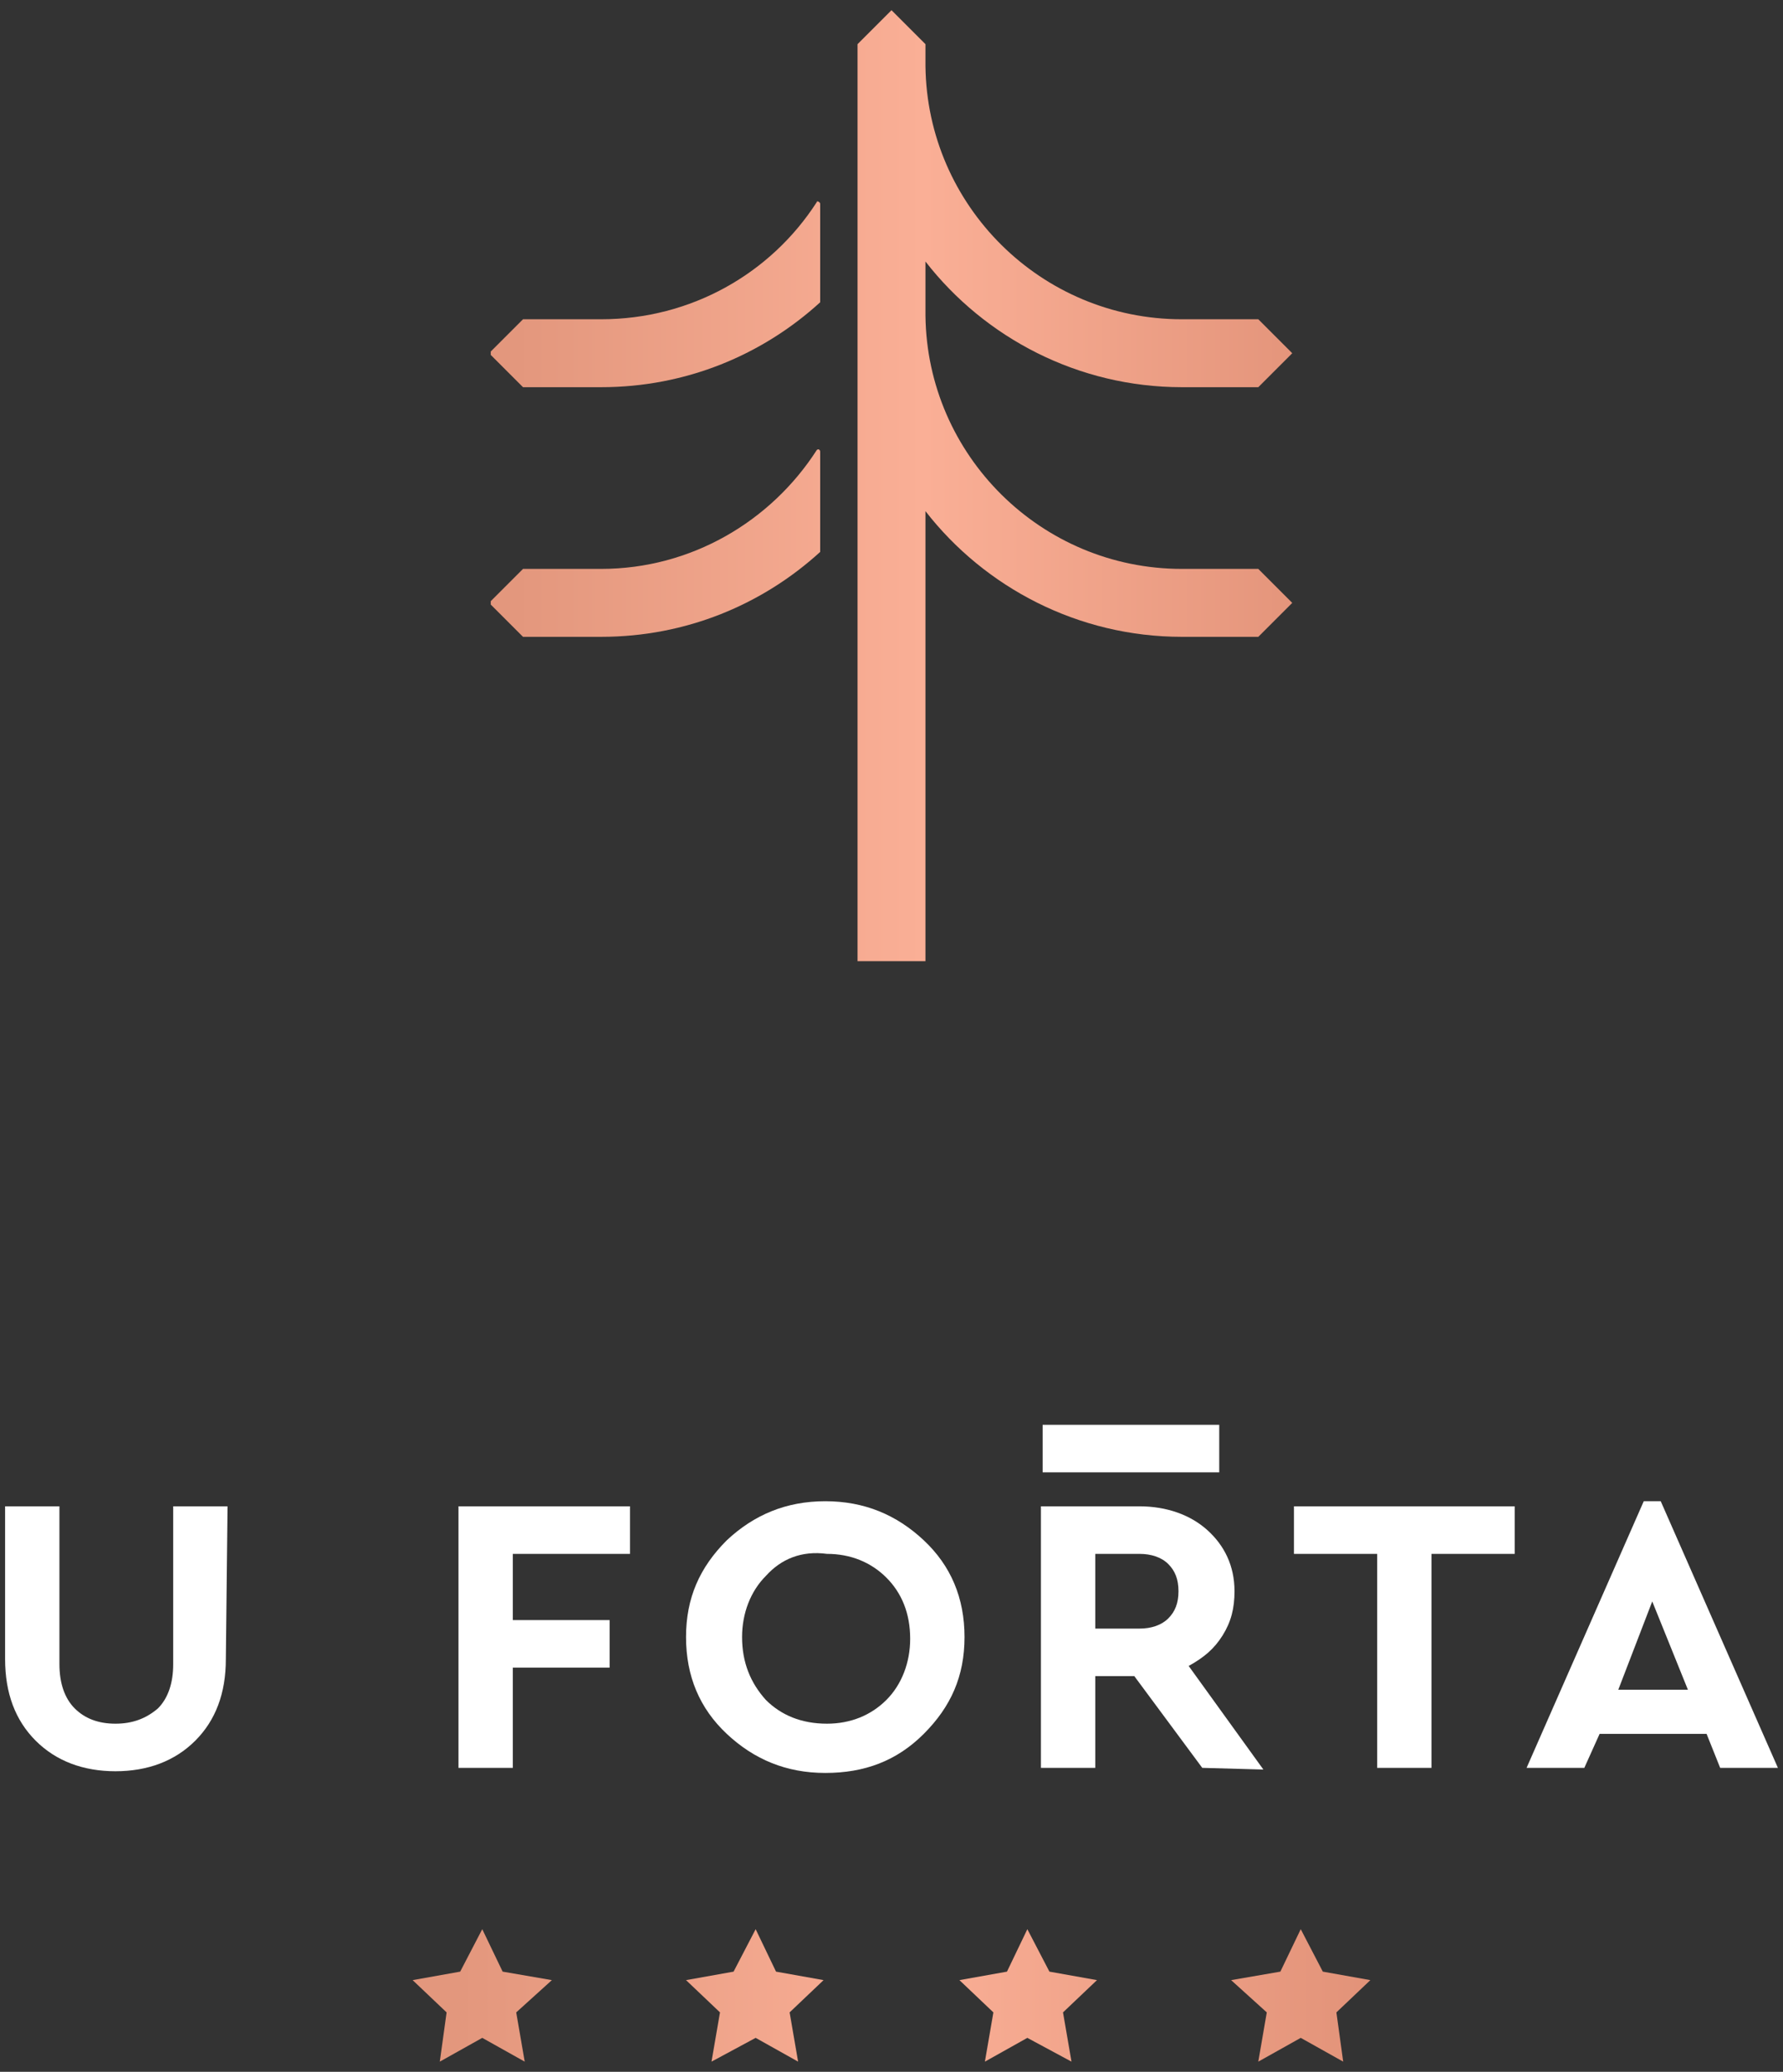
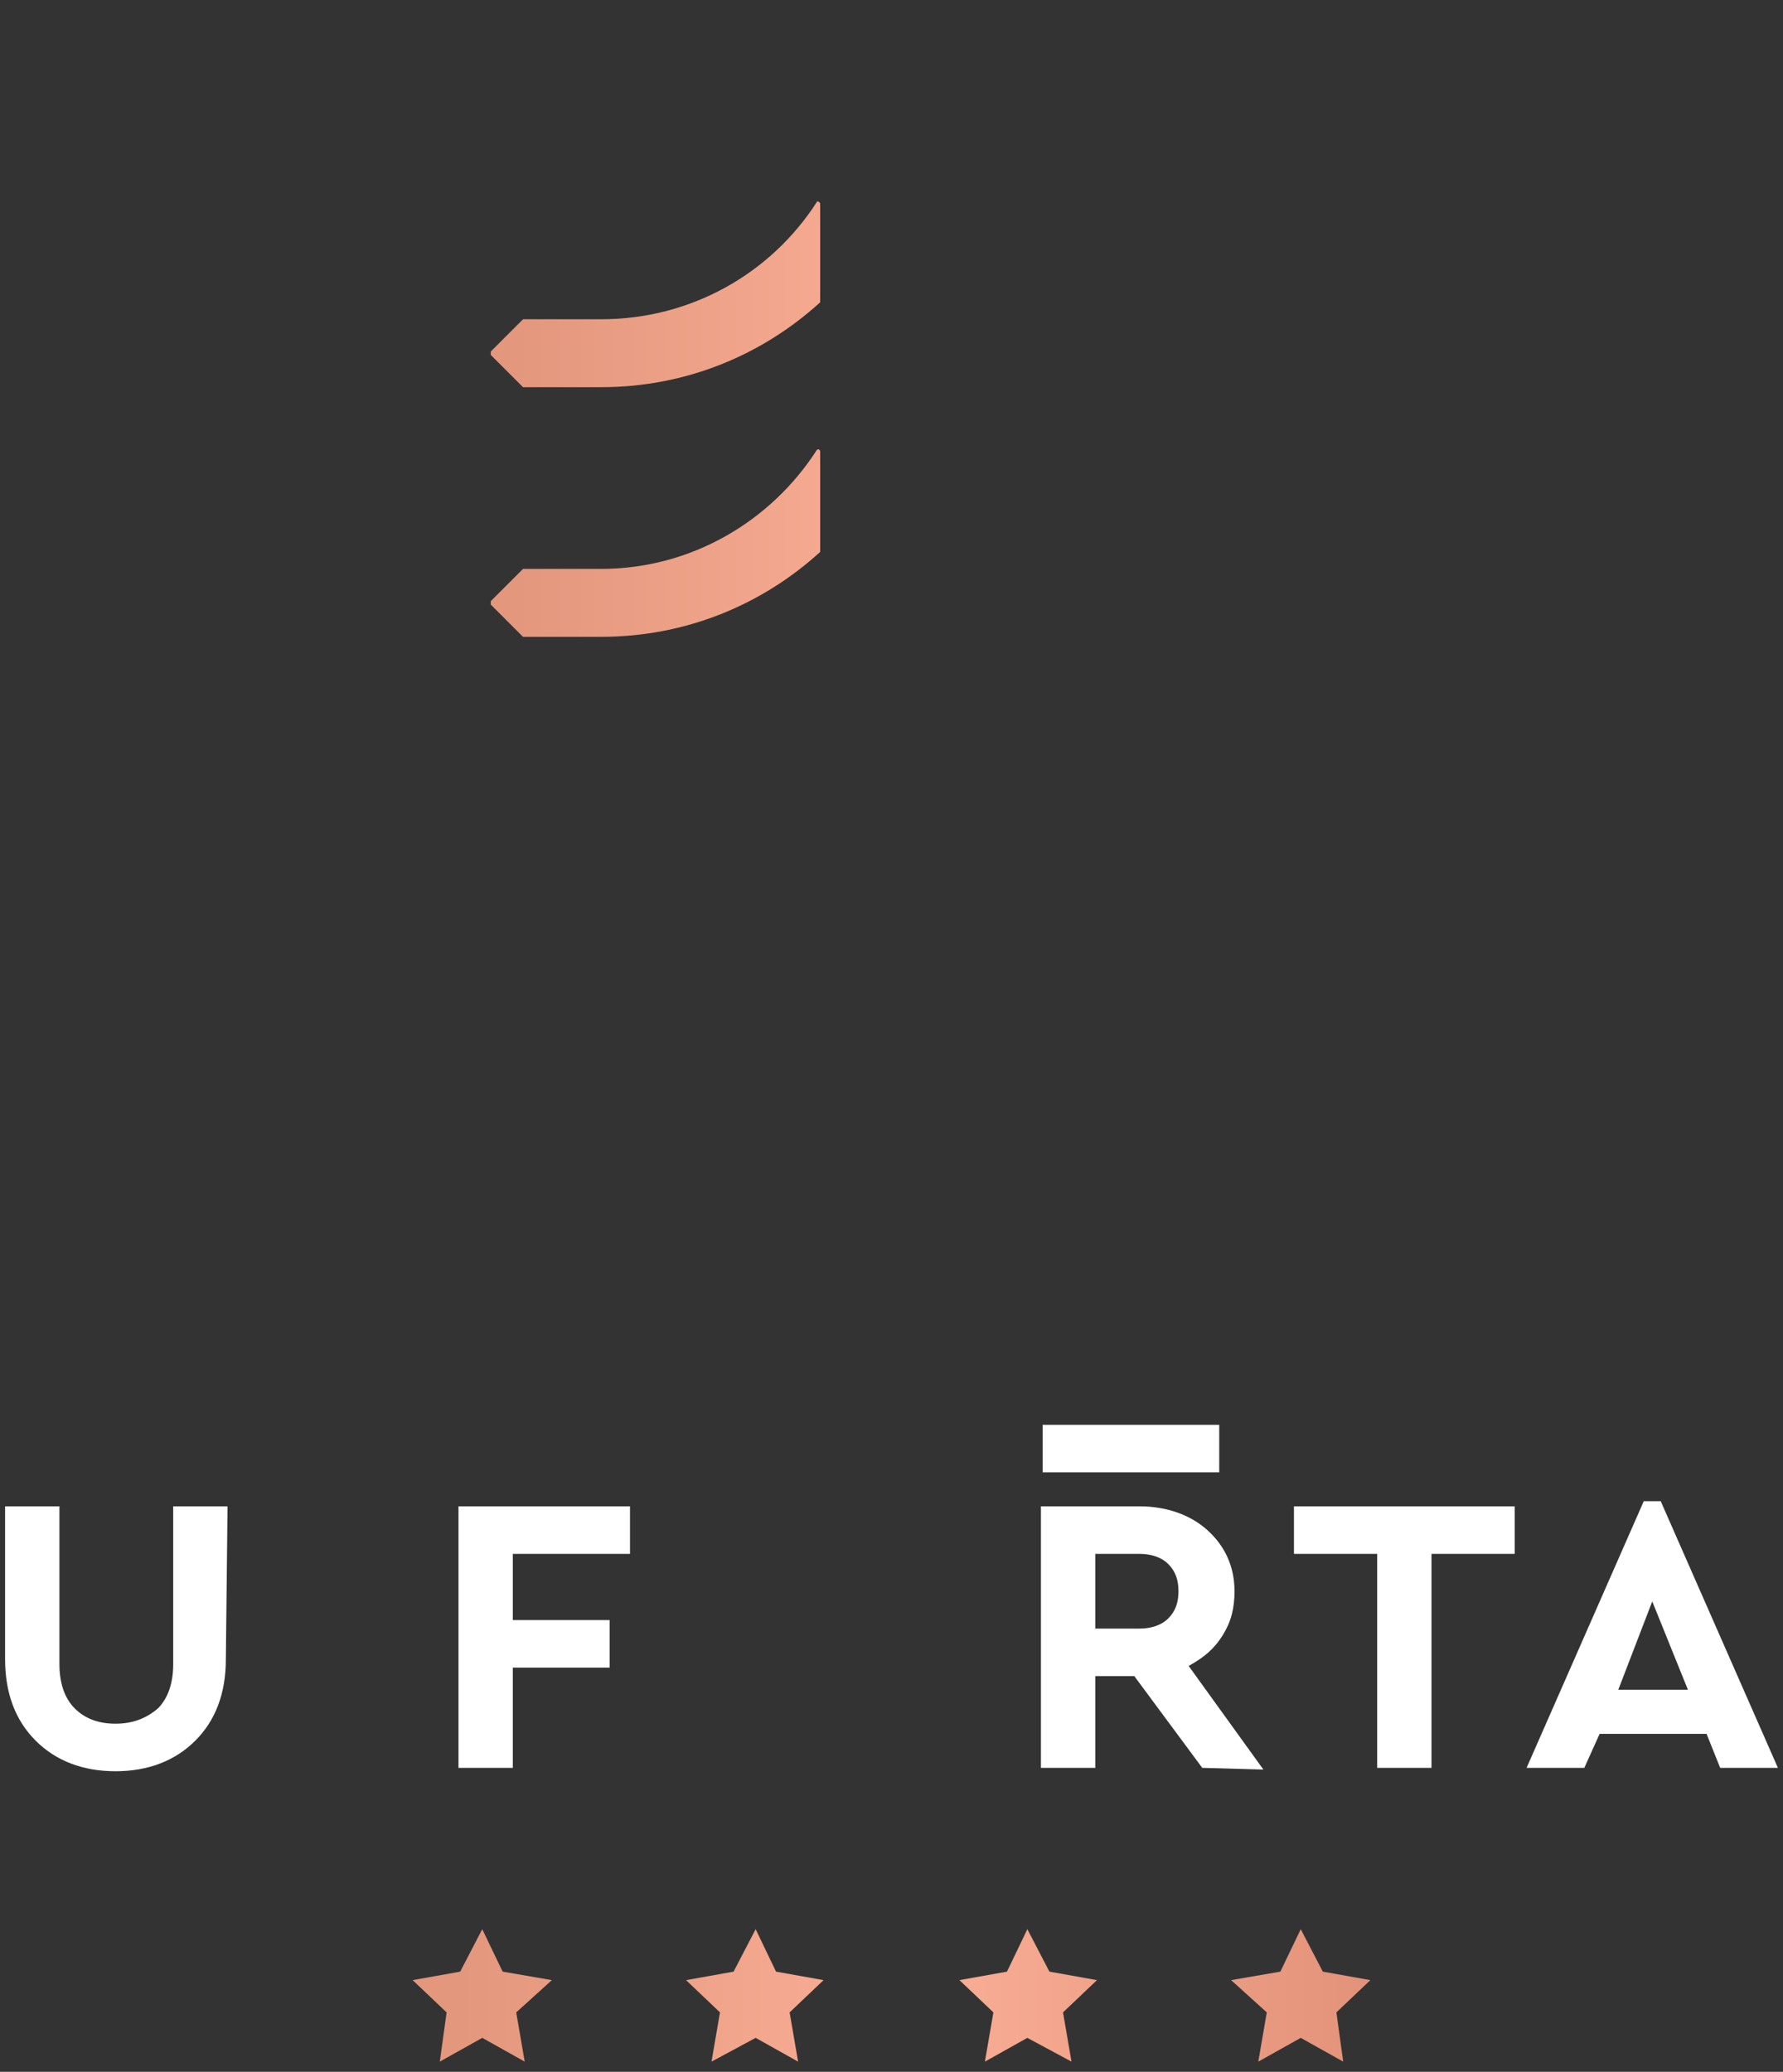
<svg xmlns="http://www.w3.org/2000/svg" version="1.1" id="Layer_1" x="0px" y="0px" width="105px" height="122px" viewBox="0 0 105 122" style="enable-background:new 0 0 105 122;" xml:space="preserve">
  <rect x="0" y="0" width="105" height="122" fill="#333333" stroke="none" />
  <style type="text/css">
	.st0{fill:url(#SVGID_1_);}
	.st1{fill:url(#SVGID_2_);}
	.st2{fill:url(#SVGID_3_);}
	.st3{fill:url(#SVGID_4_);}
	.st4{fill:url(#SVGID_5_);}
	.st5{fill:url(#SVGID_6_);}
	.st6{fill:url(#SVGID_7_);}
	.st7{fill:#FFFFFF;}
</style>
  <g>
    <g>
      <linearGradient id="SVGID_1_" gradientUnits="userSpaceOnUse" x1="27" y1="117.5" x2="83.016" y2="117.5">
        <stop offset="4.407051e-04" style="stop-color:#E3977D" />
        <stop offset="0.481" style="stop-color:#FAAF96" />
        <stop offset="1" style="stop-color:#E09076" />
      </linearGradient>
      <polygon class="st0" points="28.4,113.6 29.6,116.1 32.5,116.6 30.4,118.5 30.9,121.4 28.4,120 25.9,121.4 26.3,118.5 24.3,116.6     27.1,116.1   " />
      <linearGradient id="SVGID_2_" gradientUnits="userSpaceOnUse" x1="27" y1="117.5" x2="83.016" y2="117.5">
        <stop offset="4.407051e-04" style="stop-color:#E3977D" />
        <stop offset="0.481" style="stop-color:#FAAF96" />
        <stop offset="1" style="stop-color:#E09076" />
      </linearGradient>
      <polygon class="st1" points="44.5,113.6 45.7,116.1 48.5,116.6 46.5,118.5 47,121.4 44.5,120 41.9,121.4 42.4,118.5 40.4,116.6     43.2,116.1   " />
      <linearGradient id="SVGID_3_" gradientUnits="userSpaceOnUse" x1="27" y1="117.5" x2="83.016" y2="117.5">
        <stop offset="4.407051e-04" style="stop-color:#E3977D" />
        <stop offset="0.481" style="stop-color:#FAAF96" />
        <stop offset="1" style="stop-color:#E09076" />
      </linearGradient>
      <polygon class="st2" points="60.5,113.6 61.8,116.1 64.6,116.6 62.6,118.5 63.1,121.4 60.5,120 58,121.4 58.5,118.5 56.5,116.6     59.3,116.1   " />
      <linearGradient id="SVGID_4_" gradientUnits="userSpaceOnUse" x1="27" y1="117.5" x2="83.016" y2="117.5">
        <stop offset="4.407051e-04" style="stop-color:#E3977D" />
        <stop offset="0.481" style="stop-color:#FAAF96" />
        <stop offset="1" style="stop-color:#E09076" />
      </linearGradient>
      <polygon class="st3" points="76.6,113.6 77.9,116.1 80.7,116.6 78.7,118.5 79.1,121.4 76.6,120 74.1,121.4 74.6,118.5 72.5,116.6     75.4,116.1   " />
    </g>
    <g>
      <linearGradient id="SVGID_5_" gradientUnits="userSpaceOnUse" x1="30.333" y1="28.6" x2="80.373" y2="28.6">
        <stop offset="4.407051e-04" style="stop-color:#E3977D" />
        <stop offset="0.481" style="stop-color:#FAAF96" />
        <stop offset="1" style="stop-color:#E09076" />
      </linearGradient>
-       <path class="st4" d="M69.6,33.5c-8.3,0-15-6.7-15.1-14.9v-3.2c3.5,4.5,9,7.4,15.1,7.4h4.5l2-2l-2-2h-4.5c-8.3,0-15-6.7-15.1-14.9    V2.6l-2-2l-2,2v54h4V30.1c3.5,4.5,9,7.4,15.1,7.4h4.5l2-2l-2-2H69.6z" />
      <linearGradient id="SVGID_6_" gradientUnits="userSpaceOnUse" x1="30.333" y1="31.979" x2="80.373" y2="31.979">
        <stop offset="4.407051e-04" style="stop-color:#E3977D" />
        <stop offset="0.481" style="stop-color:#FAAF96" />
        <stop offset="1" style="stop-color:#E09076" />
      </linearGradient>
      <path class="st5" d="M48.3,26.6c0-0.1-0.1-0.2-0.2-0.1c-2.7,4.2-7.4,7-12.7,7h-4.5h-0.1l-1.9,1.9c0,0,0,0.1,0,0.2l1.9,1.9h0.1h4.5    c5,0,9.5-1.9,12.9-5v-0.1C48.3,32.4,48.3,26.6,48.3,26.6z" />
      <linearGradient id="SVGID_7_" gradientUnits="userSpaceOnUse" x1="30.333" y1="17.329" x2="80.373" y2="17.329">
        <stop offset="4.407051e-04" style="stop-color:#E3977D" />
        <stop offset="0.481" style="stop-color:#FAAF96" />
        <stop offset="1" style="stop-color:#E09076" />
      </linearGradient>
      <path class="st6" d="M48.3,12c0-0.1-0.2-0.2-0.2-0.1c-2.7,4.2-7.4,6.9-12.7,6.9h-4.5h-0.1l-1.9,1.9c0,0,0,0.1,0,0.2l1.9,1.9h0.1    h4.5c5,0,9.5-1.9,12.9-5v-0.1C48.3,17.7,48.3,12,48.3,12z" />
    </g>
    <g>
      <path class="st7" d="M13.3,97.7c0,2-0.6,3.6-1.8,4.8s-2.8,1.8-4.7,1.8s-3.5-0.6-4.7-1.8c-1.2-1.2-1.8-2.8-1.8-4.8v-9h3.2V98    c0,1.1,0.3,2,0.9,2.6s1.4,0.9,2.4,0.9s1.8-0.3,2.5-0.9c0.6-0.6,0.9-1.5,0.9-2.6v-9.3h3.2L13.3,97.7L13.3,97.7z" />
      <path class="st7" d="M37.2,91.5h-7v3.9h5.7v2.8h-5.7v5.9H27V88.7h10.1v2.8H37.2z" />
-       <path class="st7" d="M54.4,90.7c1.6,1.5,2.4,3.4,2.4,5.7c0,2.3-0.8,4.1-2.4,5.7s-3.5,2.3-5.8,2.3s-4.2-0.8-5.8-2.3    s-2.4-3.4-2.4-5.7c0-2.3,0.8-4.1,2.4-5.7c1.6-1.5,3.5-2.3,5.8-2.3C50.9,88.4,52.8,89.2,54.4,90.7z M45.1,92.8    c-0.9,0.9-1.4,2.2-1.4,3.6c0,1.5,0.5,2.7,1.4,3.7c0.9,0.9,2.1,1.4,3.6,1.4c1.4,0,2.6-0.5,3.5-1.4s1.4-2.2,1.4-3.6    c0-1.5-0.5-2.7-1.4-3.6s-2.1-1.4-3.5-1.4C47.2,91.3,46,91.8,45.1,92.8z" />
      <path class="st7" d="M70.8,104.1l-4-5.4h-2.3v5.4h-3.2V88.7h5.8c1.6,0,3,0.5,4,1.4s1.6,2.1,1.6,3.6c0,1-0.2,1.8-0.7,2.6    c-0.5,0.8-1.1,1.3-2,1.8l4.4,6.1L70.8,104.1L70.8,104.1z M64.5,95.9h2.6c0.7,0,1.3-0.2,1.7-0.6c0.4-0.4,0.6-0.9,0.6-1.6    s-0.2-1.2-0.6-1.6s-1-0.6-1.7-0.6h-2.6V95.9z" />
      <path class="st7" d="M89.2,91.5h-4.9v12.6h-3.2V91.5h-4.9v-2.8h13V91.5z" />
      <path class="st7" d="M100.5,102.1h-6.3l-0.9,2h-3.4l6.9-15.7h1l6.9,15.7h-3.4L100.5,102.1z M97.3,94.3l-2,5.2h4.1L97.3,94.3z" />
      <path class="st7" d="M71.8,86.7H61.4v-2.8h10.4V86.7z" />
    </g>
  </g>
</svg>